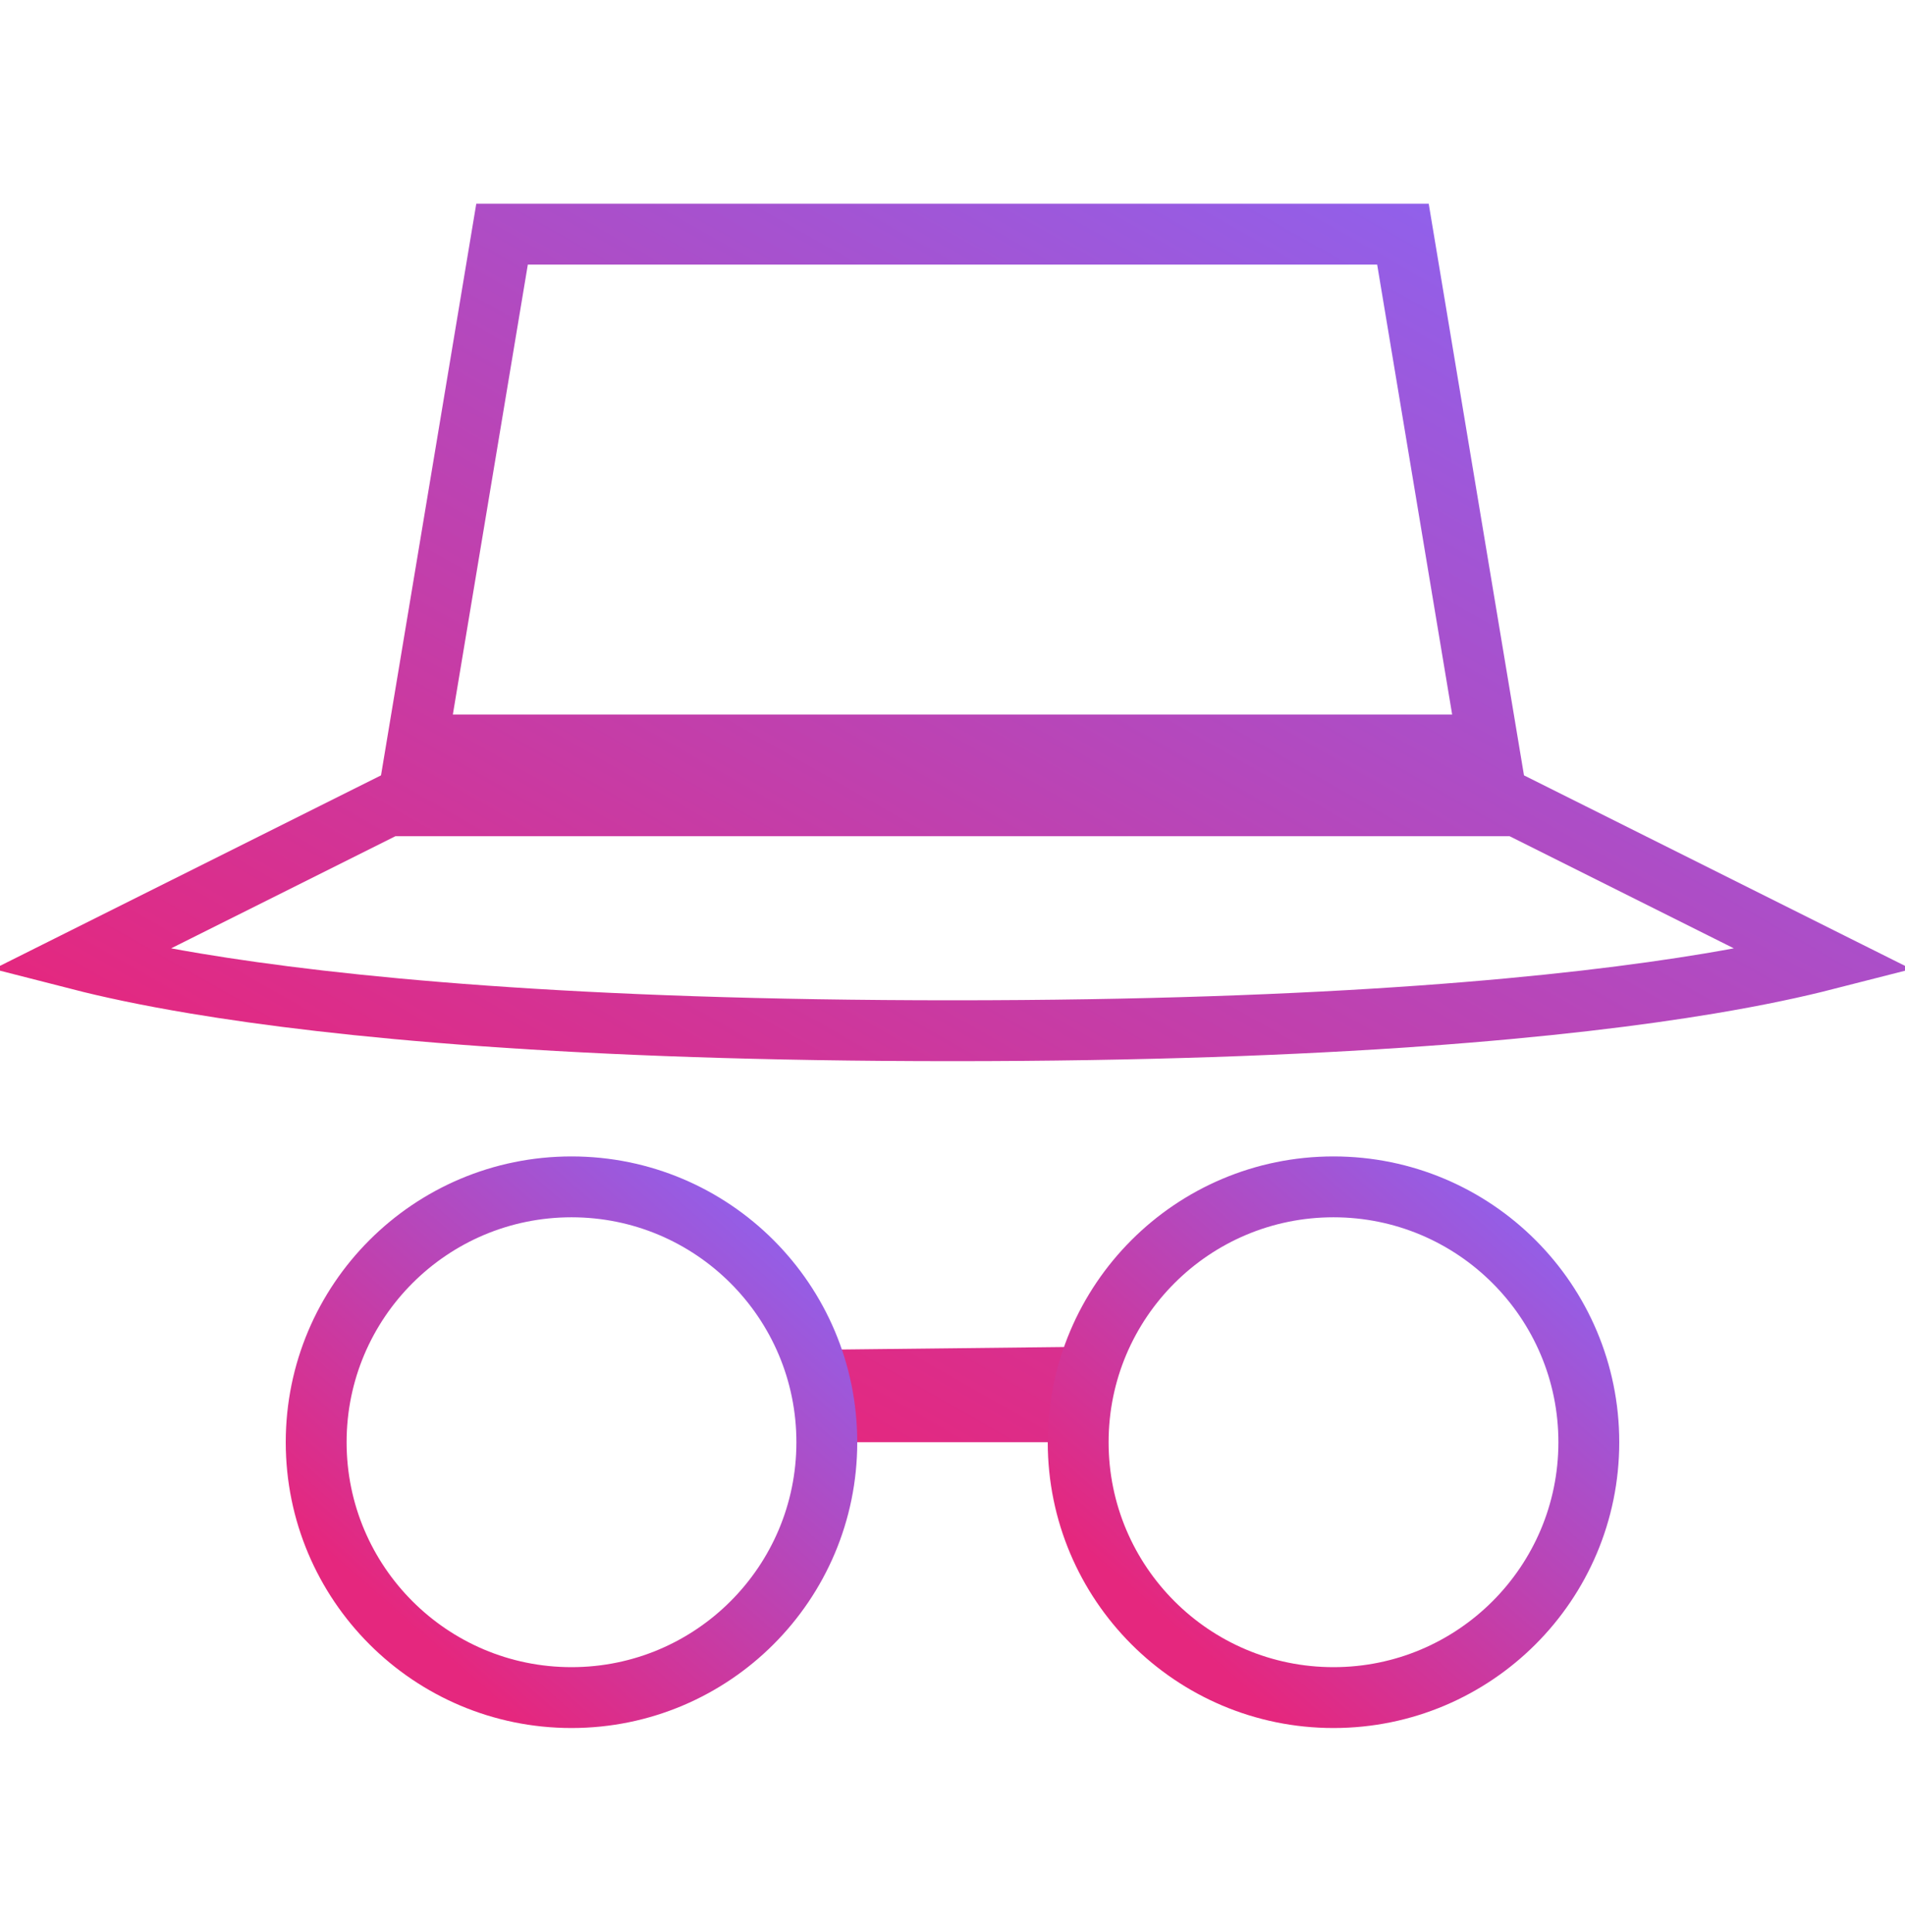
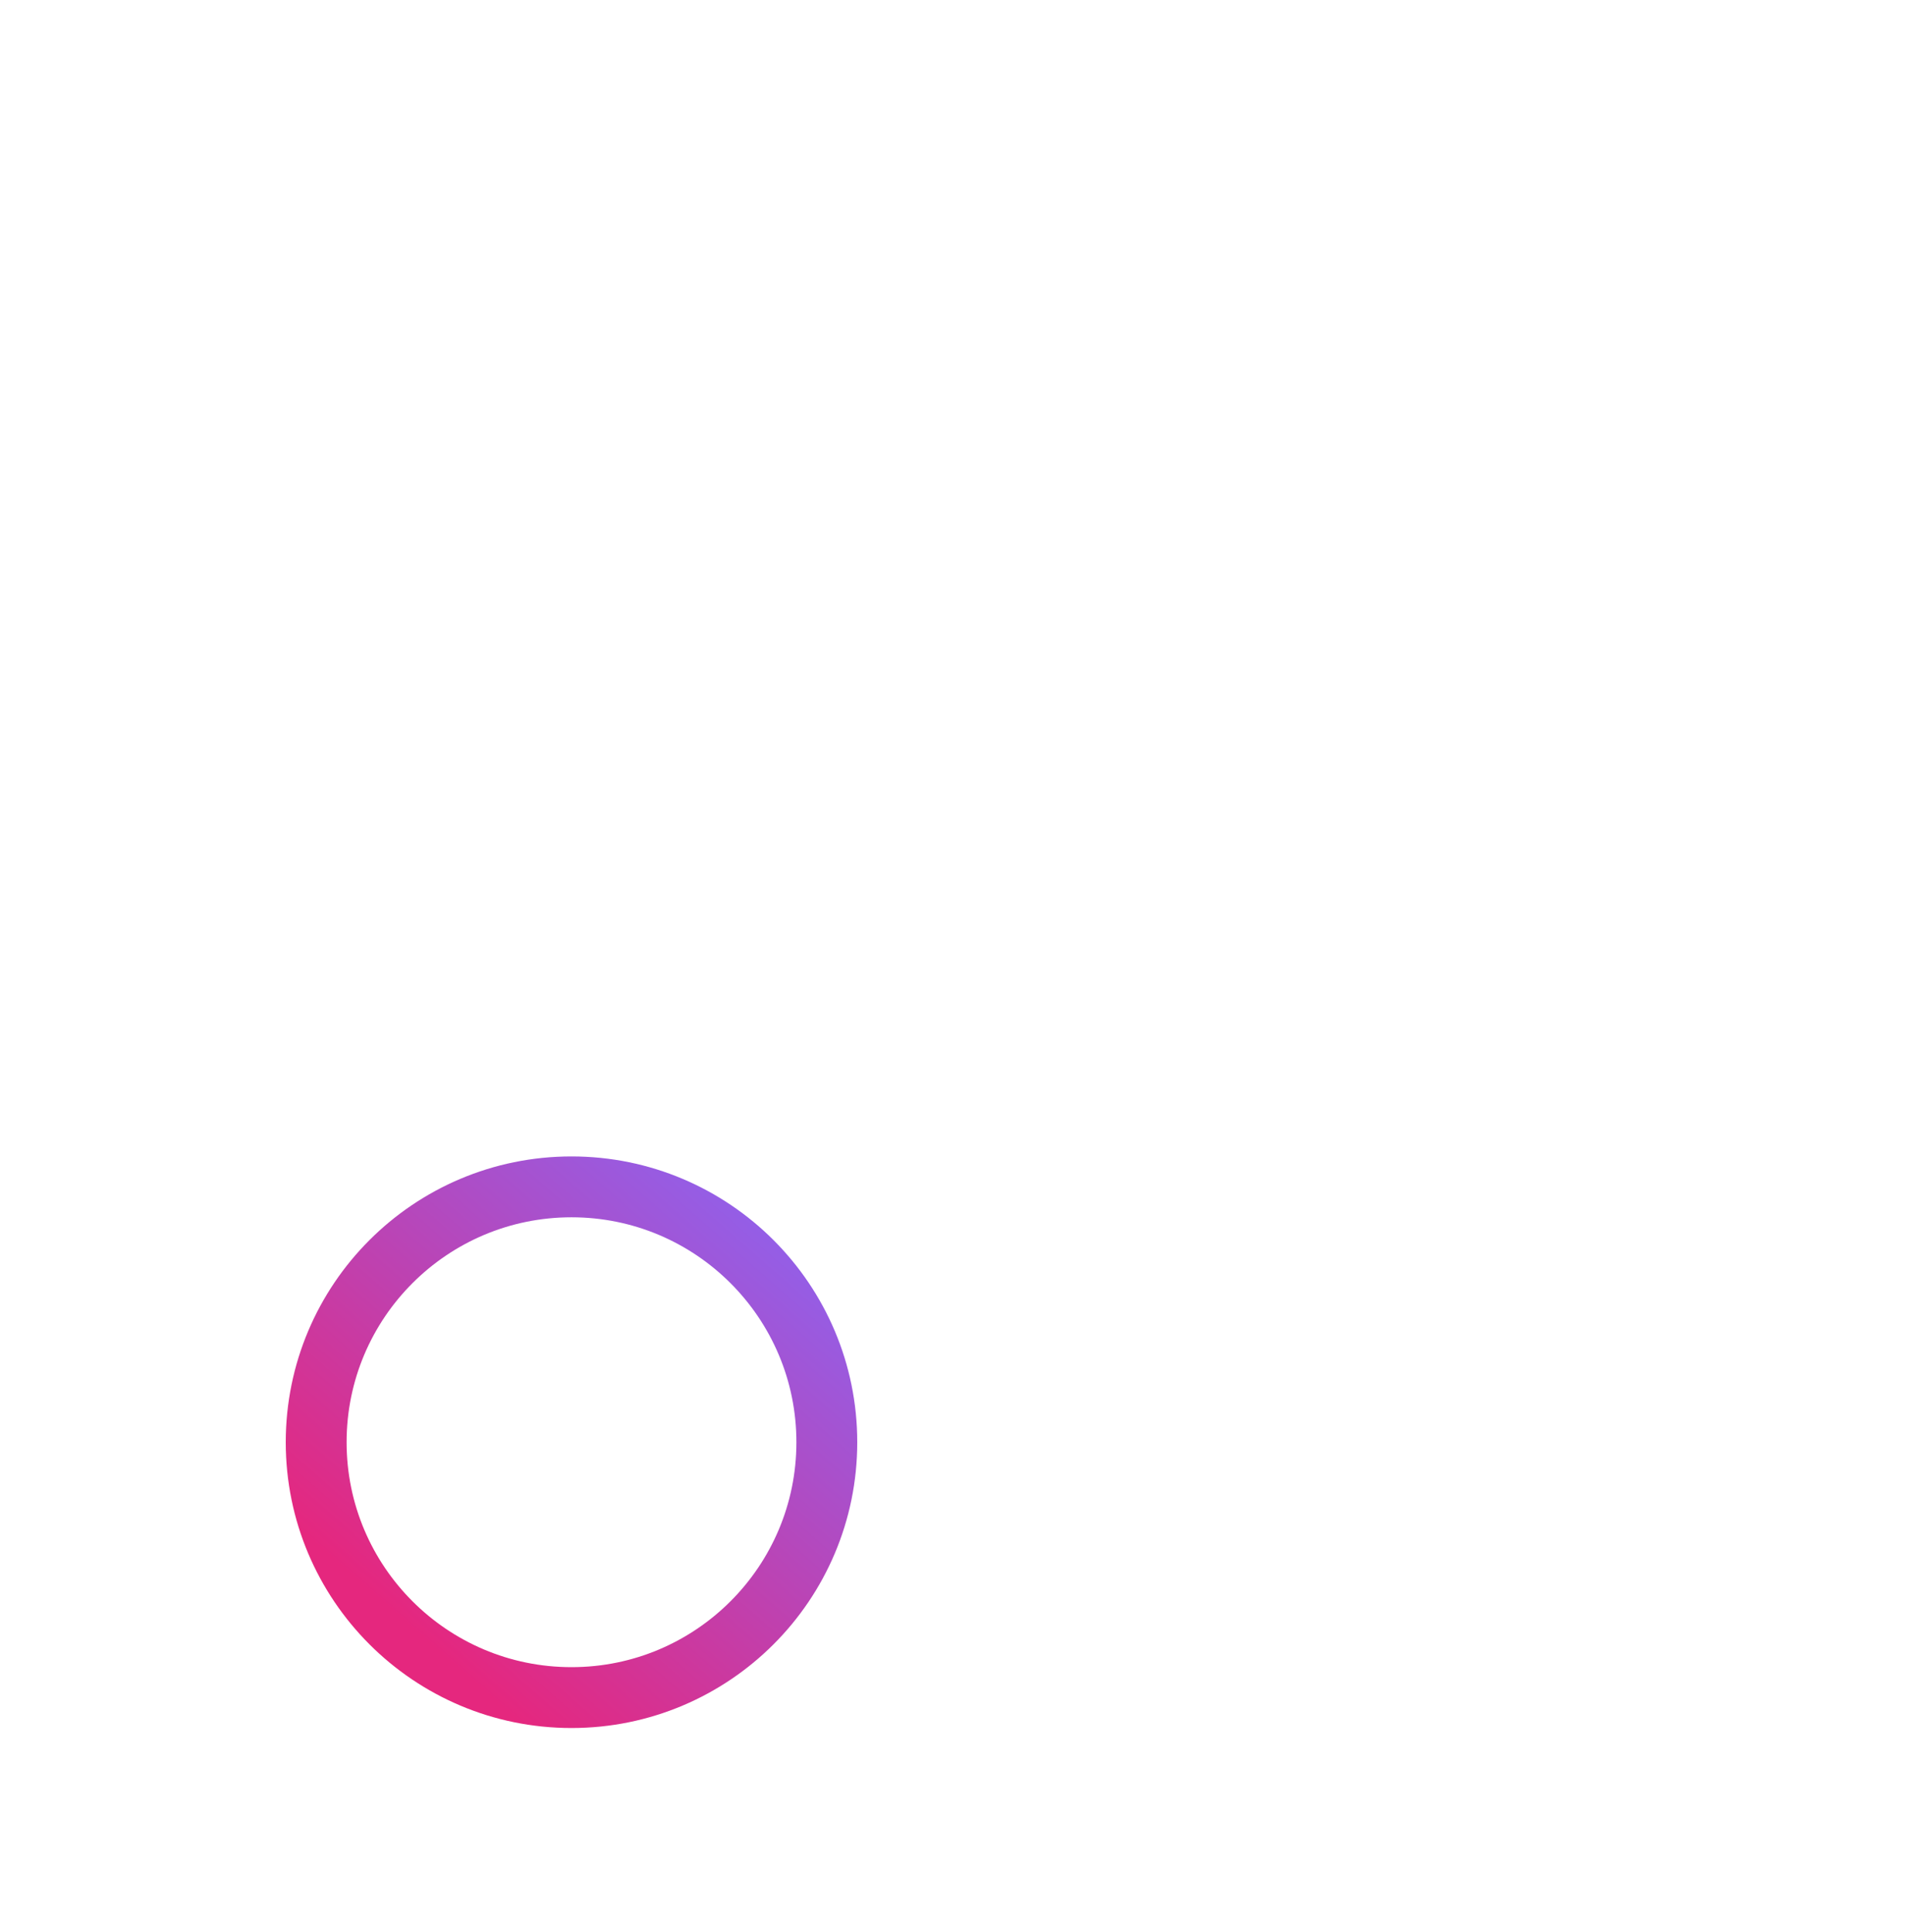
<svg xmlns="http://www.w3.org/2000/svg" width="72" height="73" viewBox="0 0 72 73" fill="none">
-   <path d="M38.999 53.35H32.998L32.823 52.135L39.177 52.064L38.999 53.35ZM57.328 30.45L68.97 36.27C67.917 36.539 66.491 36.852 64.611 37.166C59.29 38.053 50.355 38.95 36 38.95C21.645 38.95 12.71 38.053 7.389 37.166C5.509 36.852 4.083 36.54 3.029 36.27L14.672 30.45H57.328ZM53.025 8.85L56.242 28.15H15.758L18.975 8.85H53.025Z" stroke="url(#paint0_linear_59_68905)" stroke-width="2.3" />
-   <path d="M50.399 44.85C55.729 44.85 60.05 49.17 60.05 54.5C60.05 59.829 55.729 64.15 50.399 64.15C45.07 64.15 40.75 59.829 40.75 54.5C40.75 49.17 45.07 44.85 50.399 44.85Z" stroke="url(#paint1_linear_59_68905)" stroke-width="2.3" />
  <path d="M21.6 44.85C26.929 44.85 31.25 49.17 31.25 54.5C31.25 59.829 26.929 64.15 21.6 64.15C16.27 64.15 11.95 59.829 11.95 54.5C11.95 49.17 16.27 44.85 21.6 44.85Z" stroke="url(#paint2_linear_59_68905)" stroke-width="2.3" />
  <defs>
    <linearGradient id="paint0_linear_59_68905" x1="-20" y1="52.333" x2="22.125" y2="-21.69" gradientUnits="userSpaceOnUse">
      <stop offset="0.269" stop-color="#E5277E" />
      <stop offset="1" stop-color="#816BFF" />
    </linearGradient>
    <linearGradient id="paint1_linear_59_68905" x1="33.6" y1="64.3" x2="56.016" y2="38.696" gradientUnits="userSpaceOnUse">
      <stop offset="0.269" stop-color="#E5277E" />
      <stop offset="1" stop-color="#816BFF" />
    </linearGradient>
    <linearGradient id="paint2_linear_59_68905" x1="4.8" y1="64.3" x2="27.216" y2="38.696" gradientUnits="userSpaceOnUse">
      <stop offset="0.269" stop-color="#E5277E" />
      <stop offset="1" stop-color="#816BFF" />
    </linearGradient>
  </defs>
</svg>